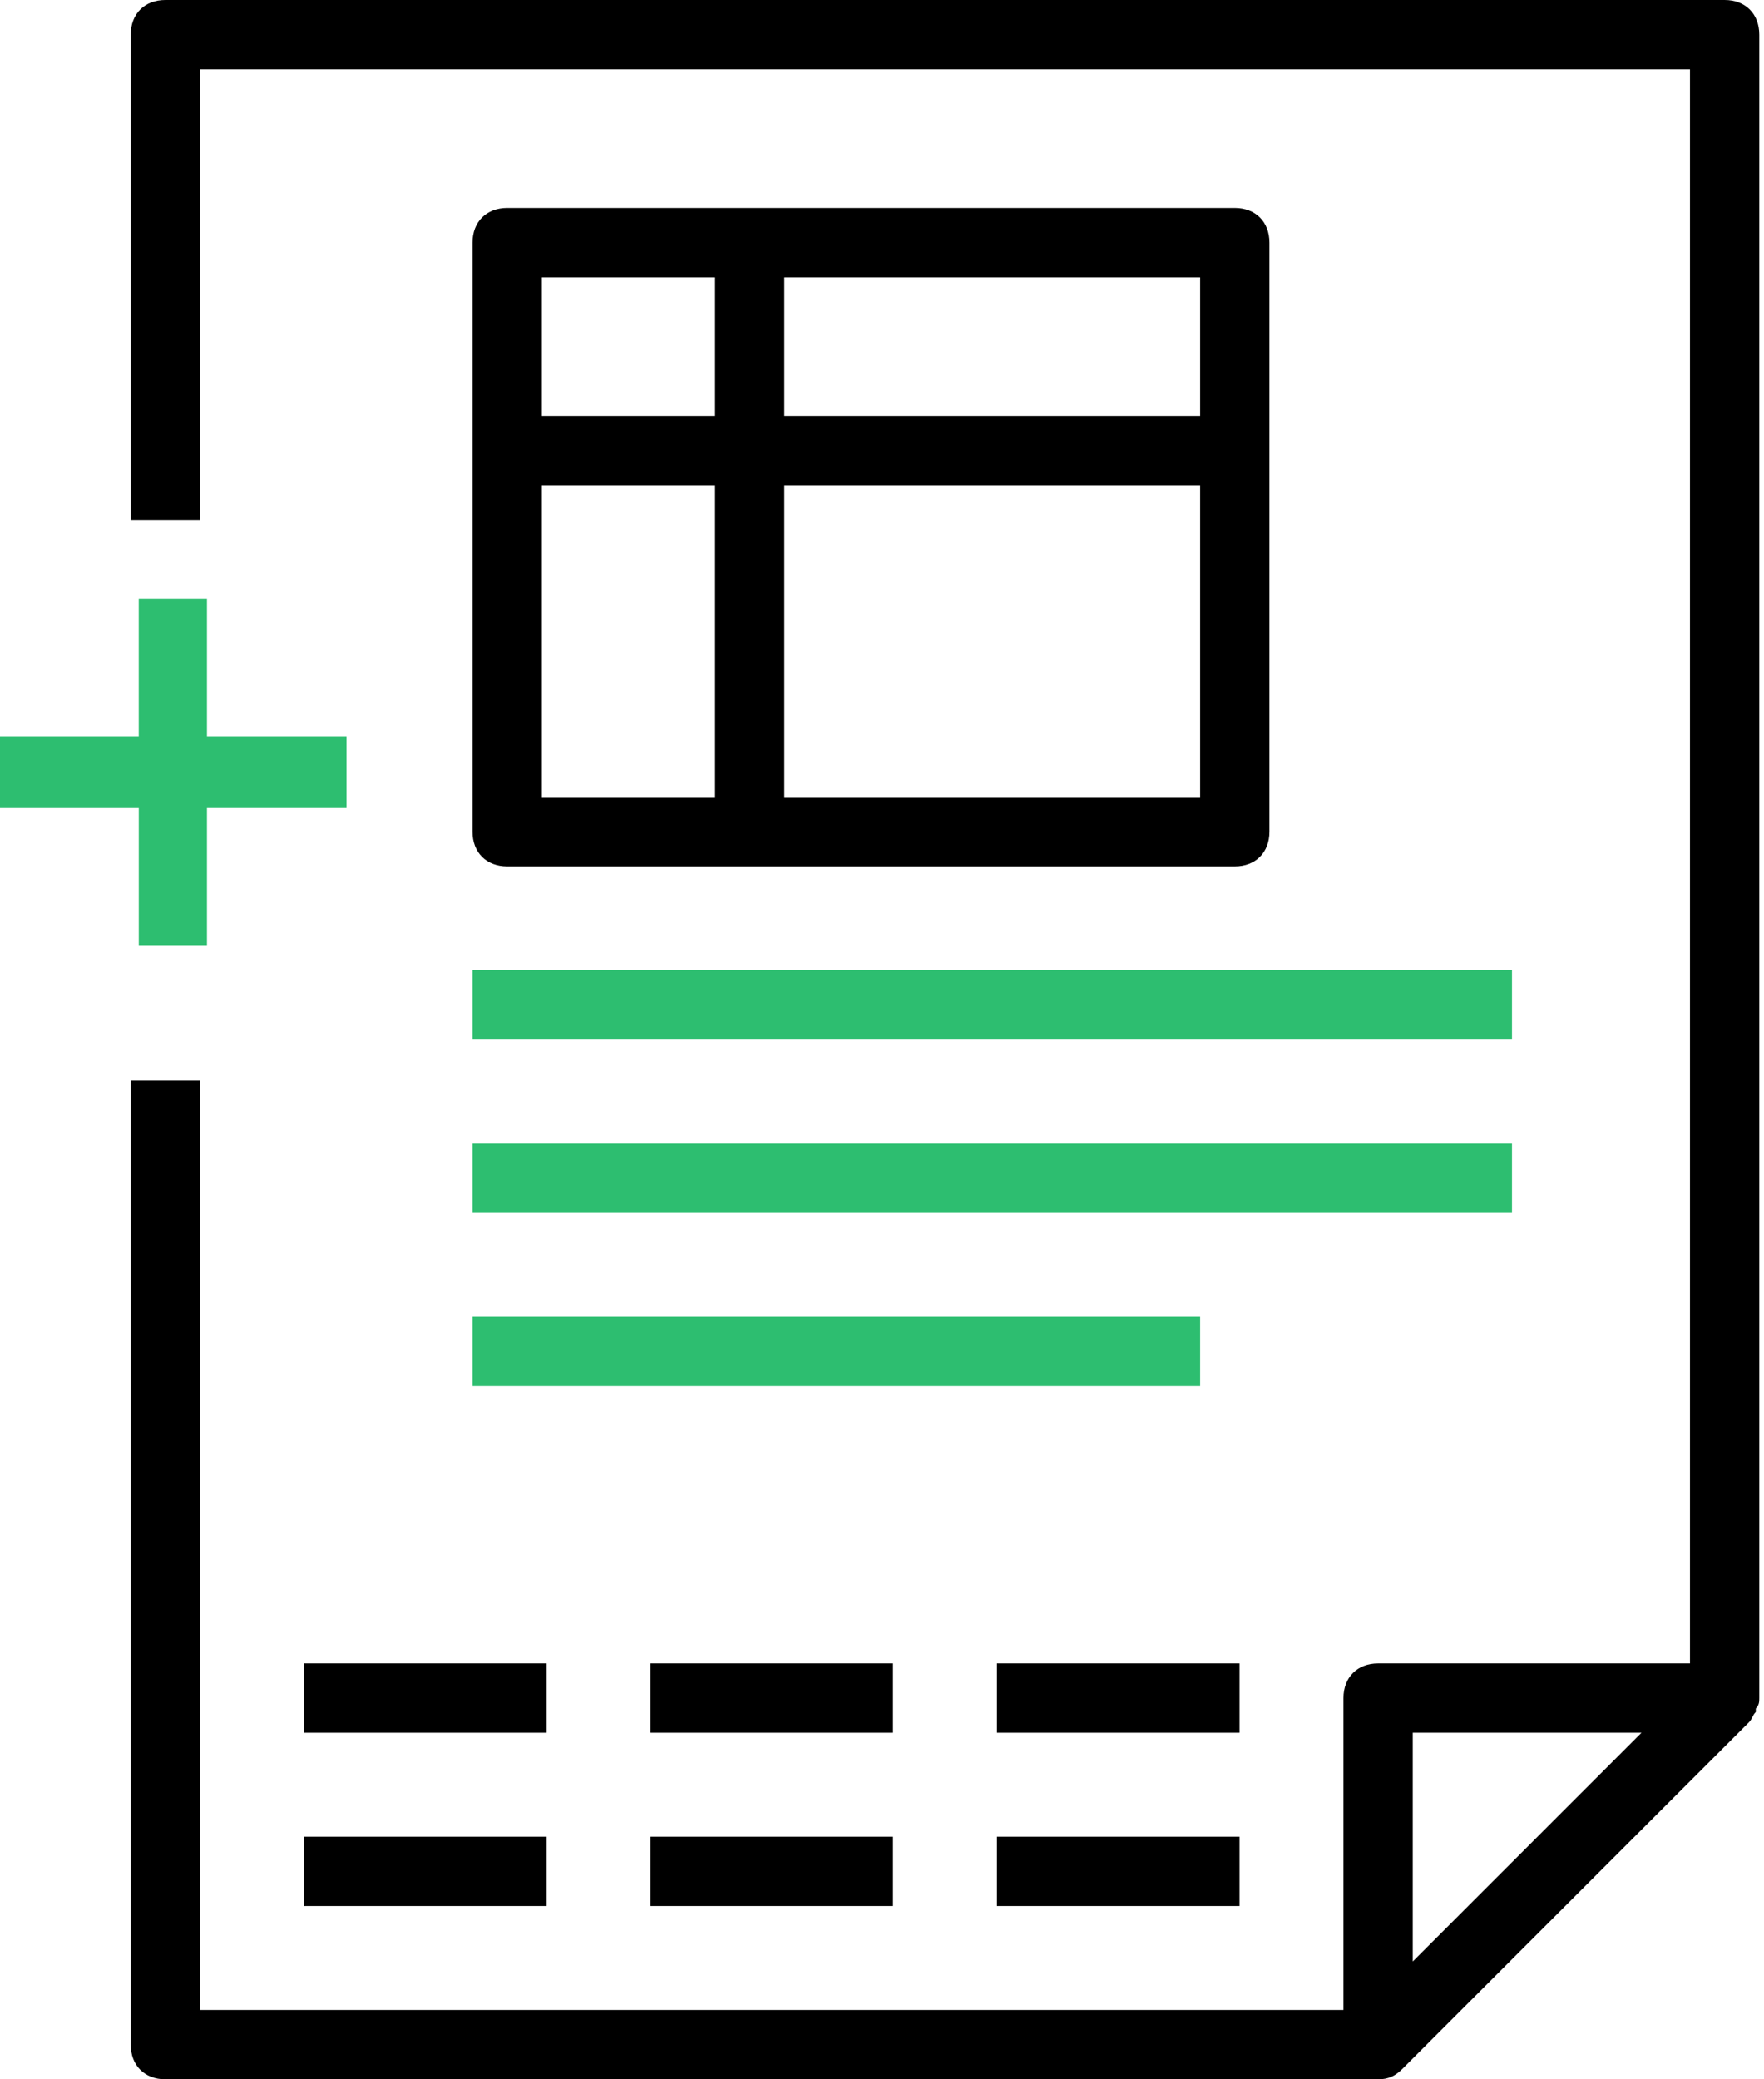
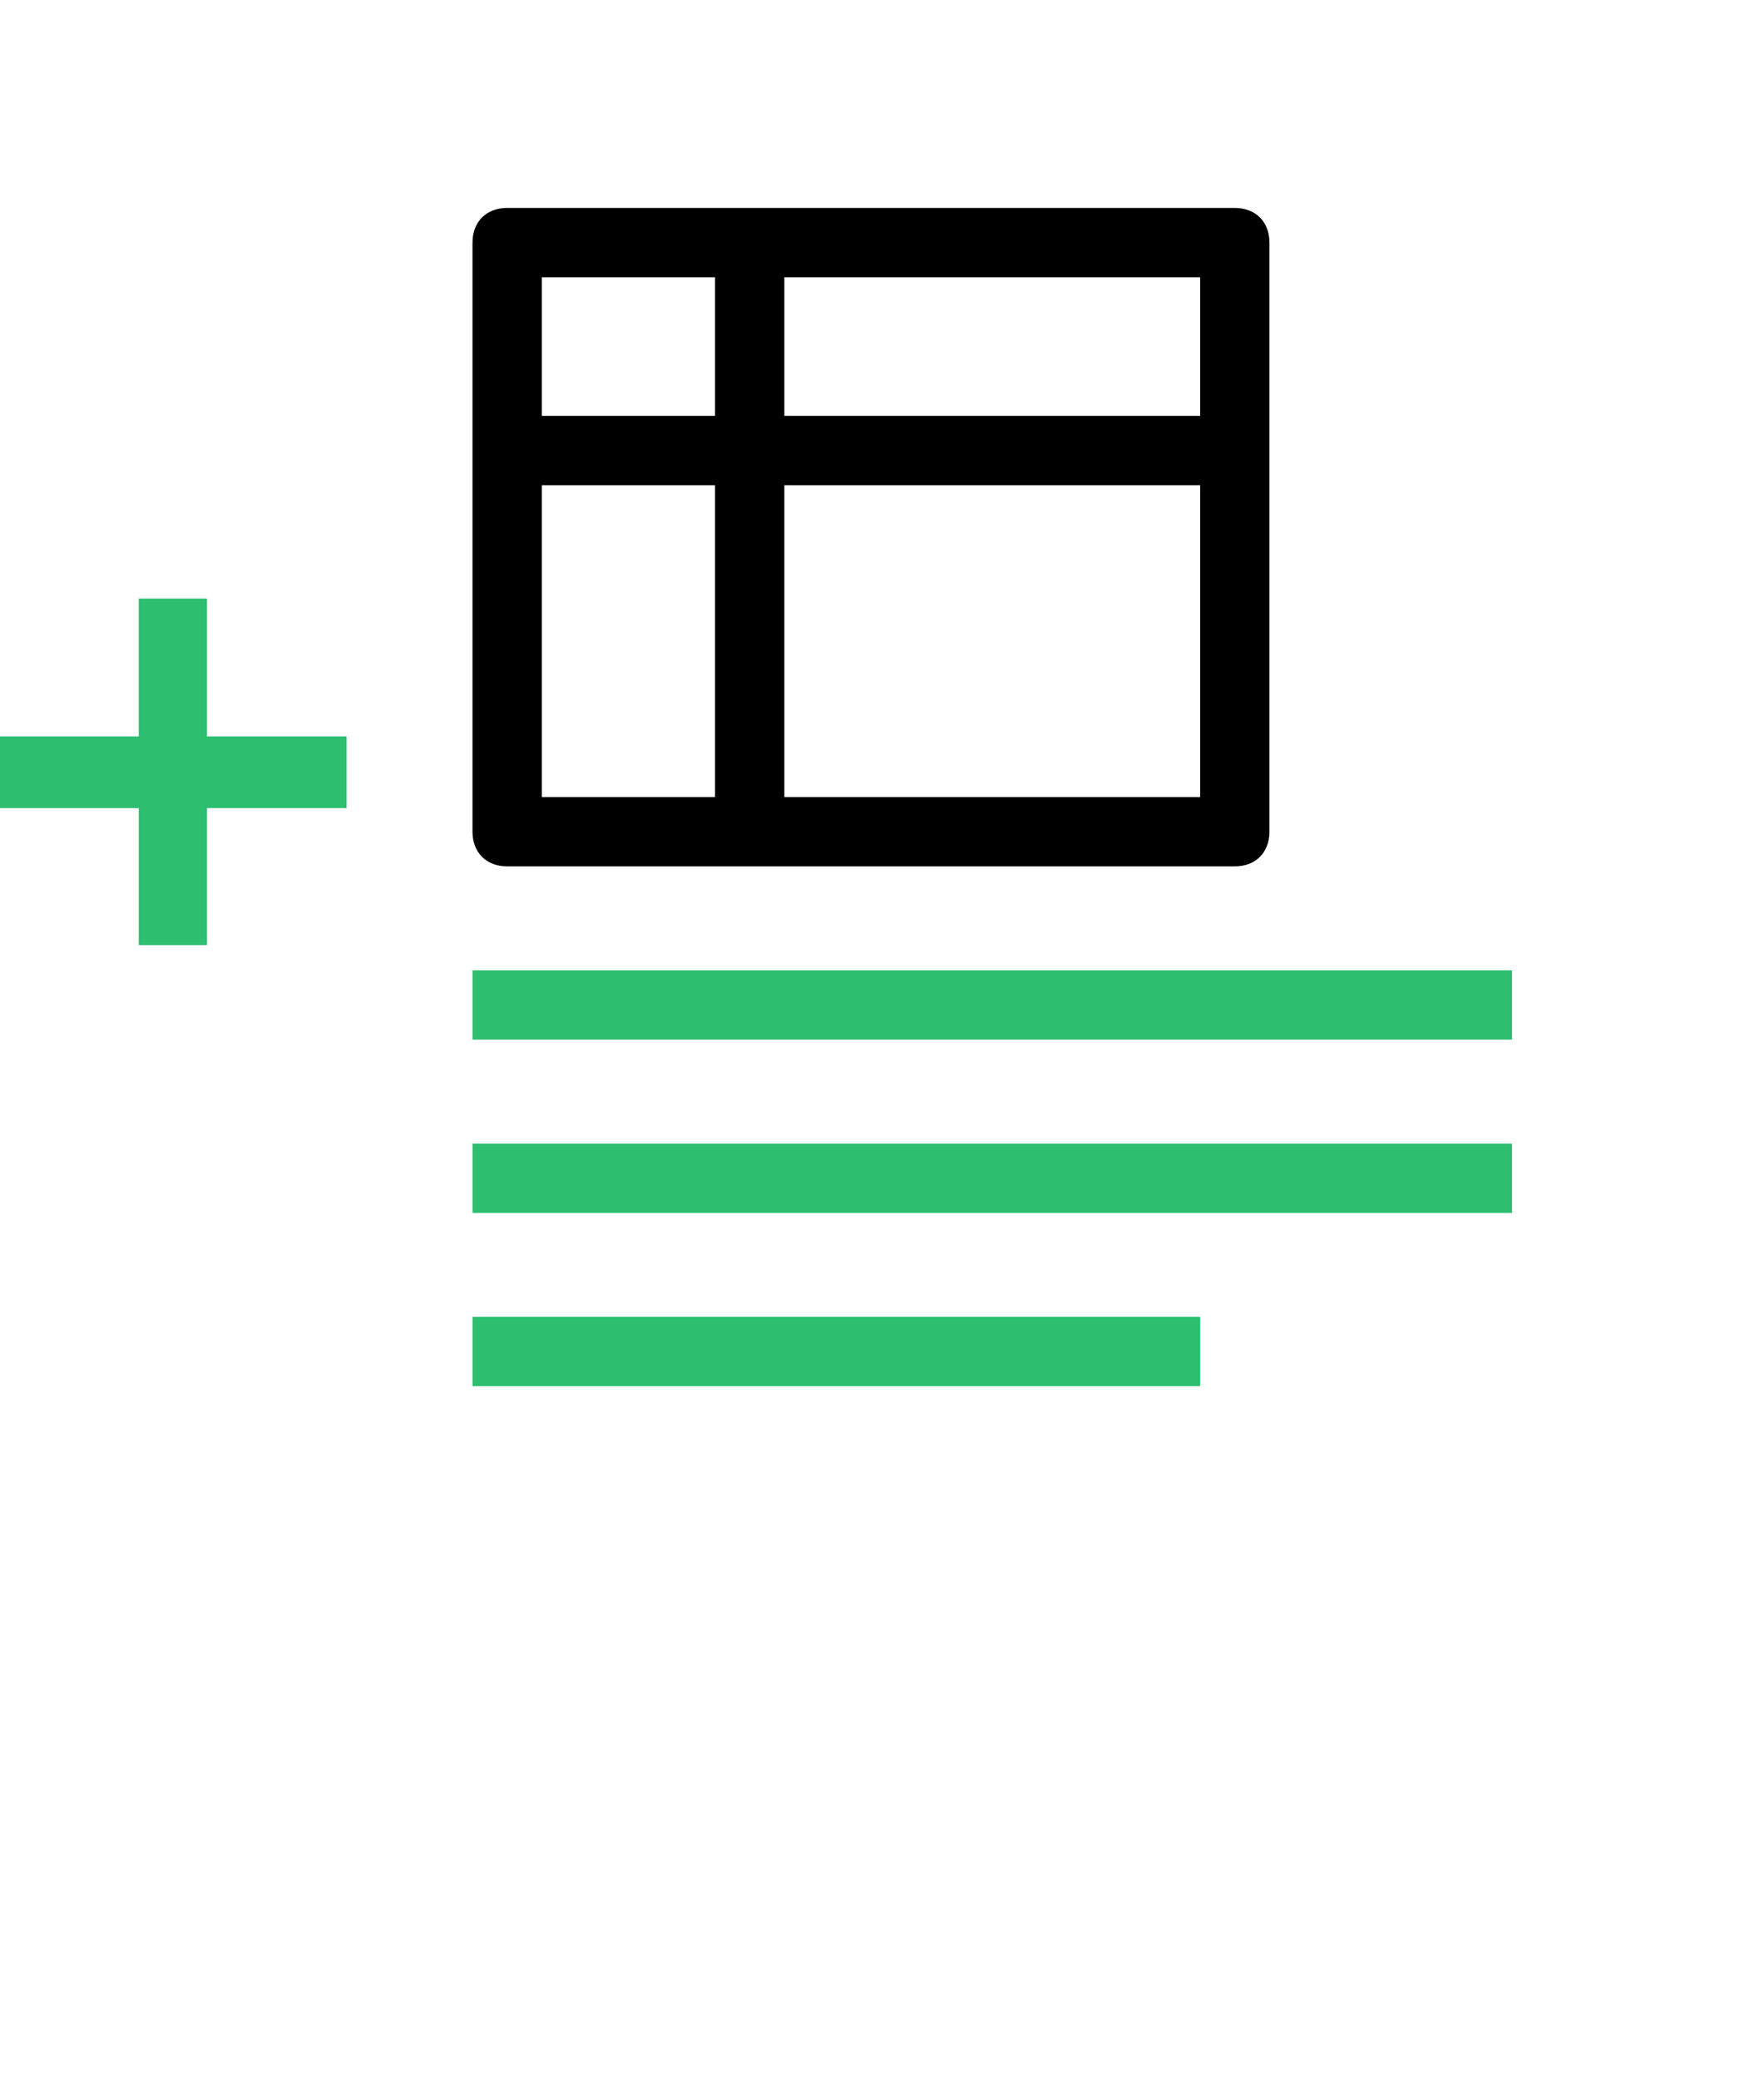
<svg xmlns="http://www.w3.org/2000/svg" width="56" height="66">
  <g fill="none">
-     <path d="M55.85 53.9V1.1c0-.66-.44-1.1-1.1-1.1H5.25c-.66 0-1.1.44-1.1 1.1v15.4h2.2V2.2h47.3v50.6h-9.9c-.66 0-1.1.44-1.1 1.1v9.9H6.35V34.3h-2.2v30.6c0 .66.44 1.1 1.1 1.1h38.5c.33 0 .55-.11.77-.33l11-11c.11-.11.11-.22.22-.33v-.11c.11-.11.11-.22.11-.33zM52.11 55l-3.63 3.63-3.63 3.63V55h7.26z" fill="#000" />
    <path fill="#2DBE70" d="M6.57 30v-4.35H11v-2.275H6.57V19H4.404v4.375H0v2.276h4.405V30z" />
    <path d="M40.3 26.4V7.7c0-.66-.44-1.1-1.1-1.1H16.1c-.66 0-1.1.44-1.1 1.1v18.7c0 .66.44 1.1 1.1 1.1h23.1c.66 0 1.1-.44 1.1-1.1zm-2.2-13.2H24.9V8.8h13.2v4.4zM22.7 8.8v4.4h-5.5V8.8h5.5zm-5.5 6.6h5.5v9.9h-5.5v-9.9zm7.7 9.9v-9.9h13.2v9.9H24.9z" fill="#000" />
    <path fill="#2DBE70" d="M15 30.8h33V33H15zm0 5.5h33v2.2H15zm0 5.5h23.1V44H15z" />
-     <path fill="#000" d="M9.65 52.8h7.7V55h-7.7zm11 0h7.7V55h-7.7zm11 0h7.7V55h-7.7zm-22 5.5h7.7v2.2h-7.7zm11 0h7.7v2.2h-7.7zm11 0h7.7v2.2h-7.7z" />
  </g>
</svg>